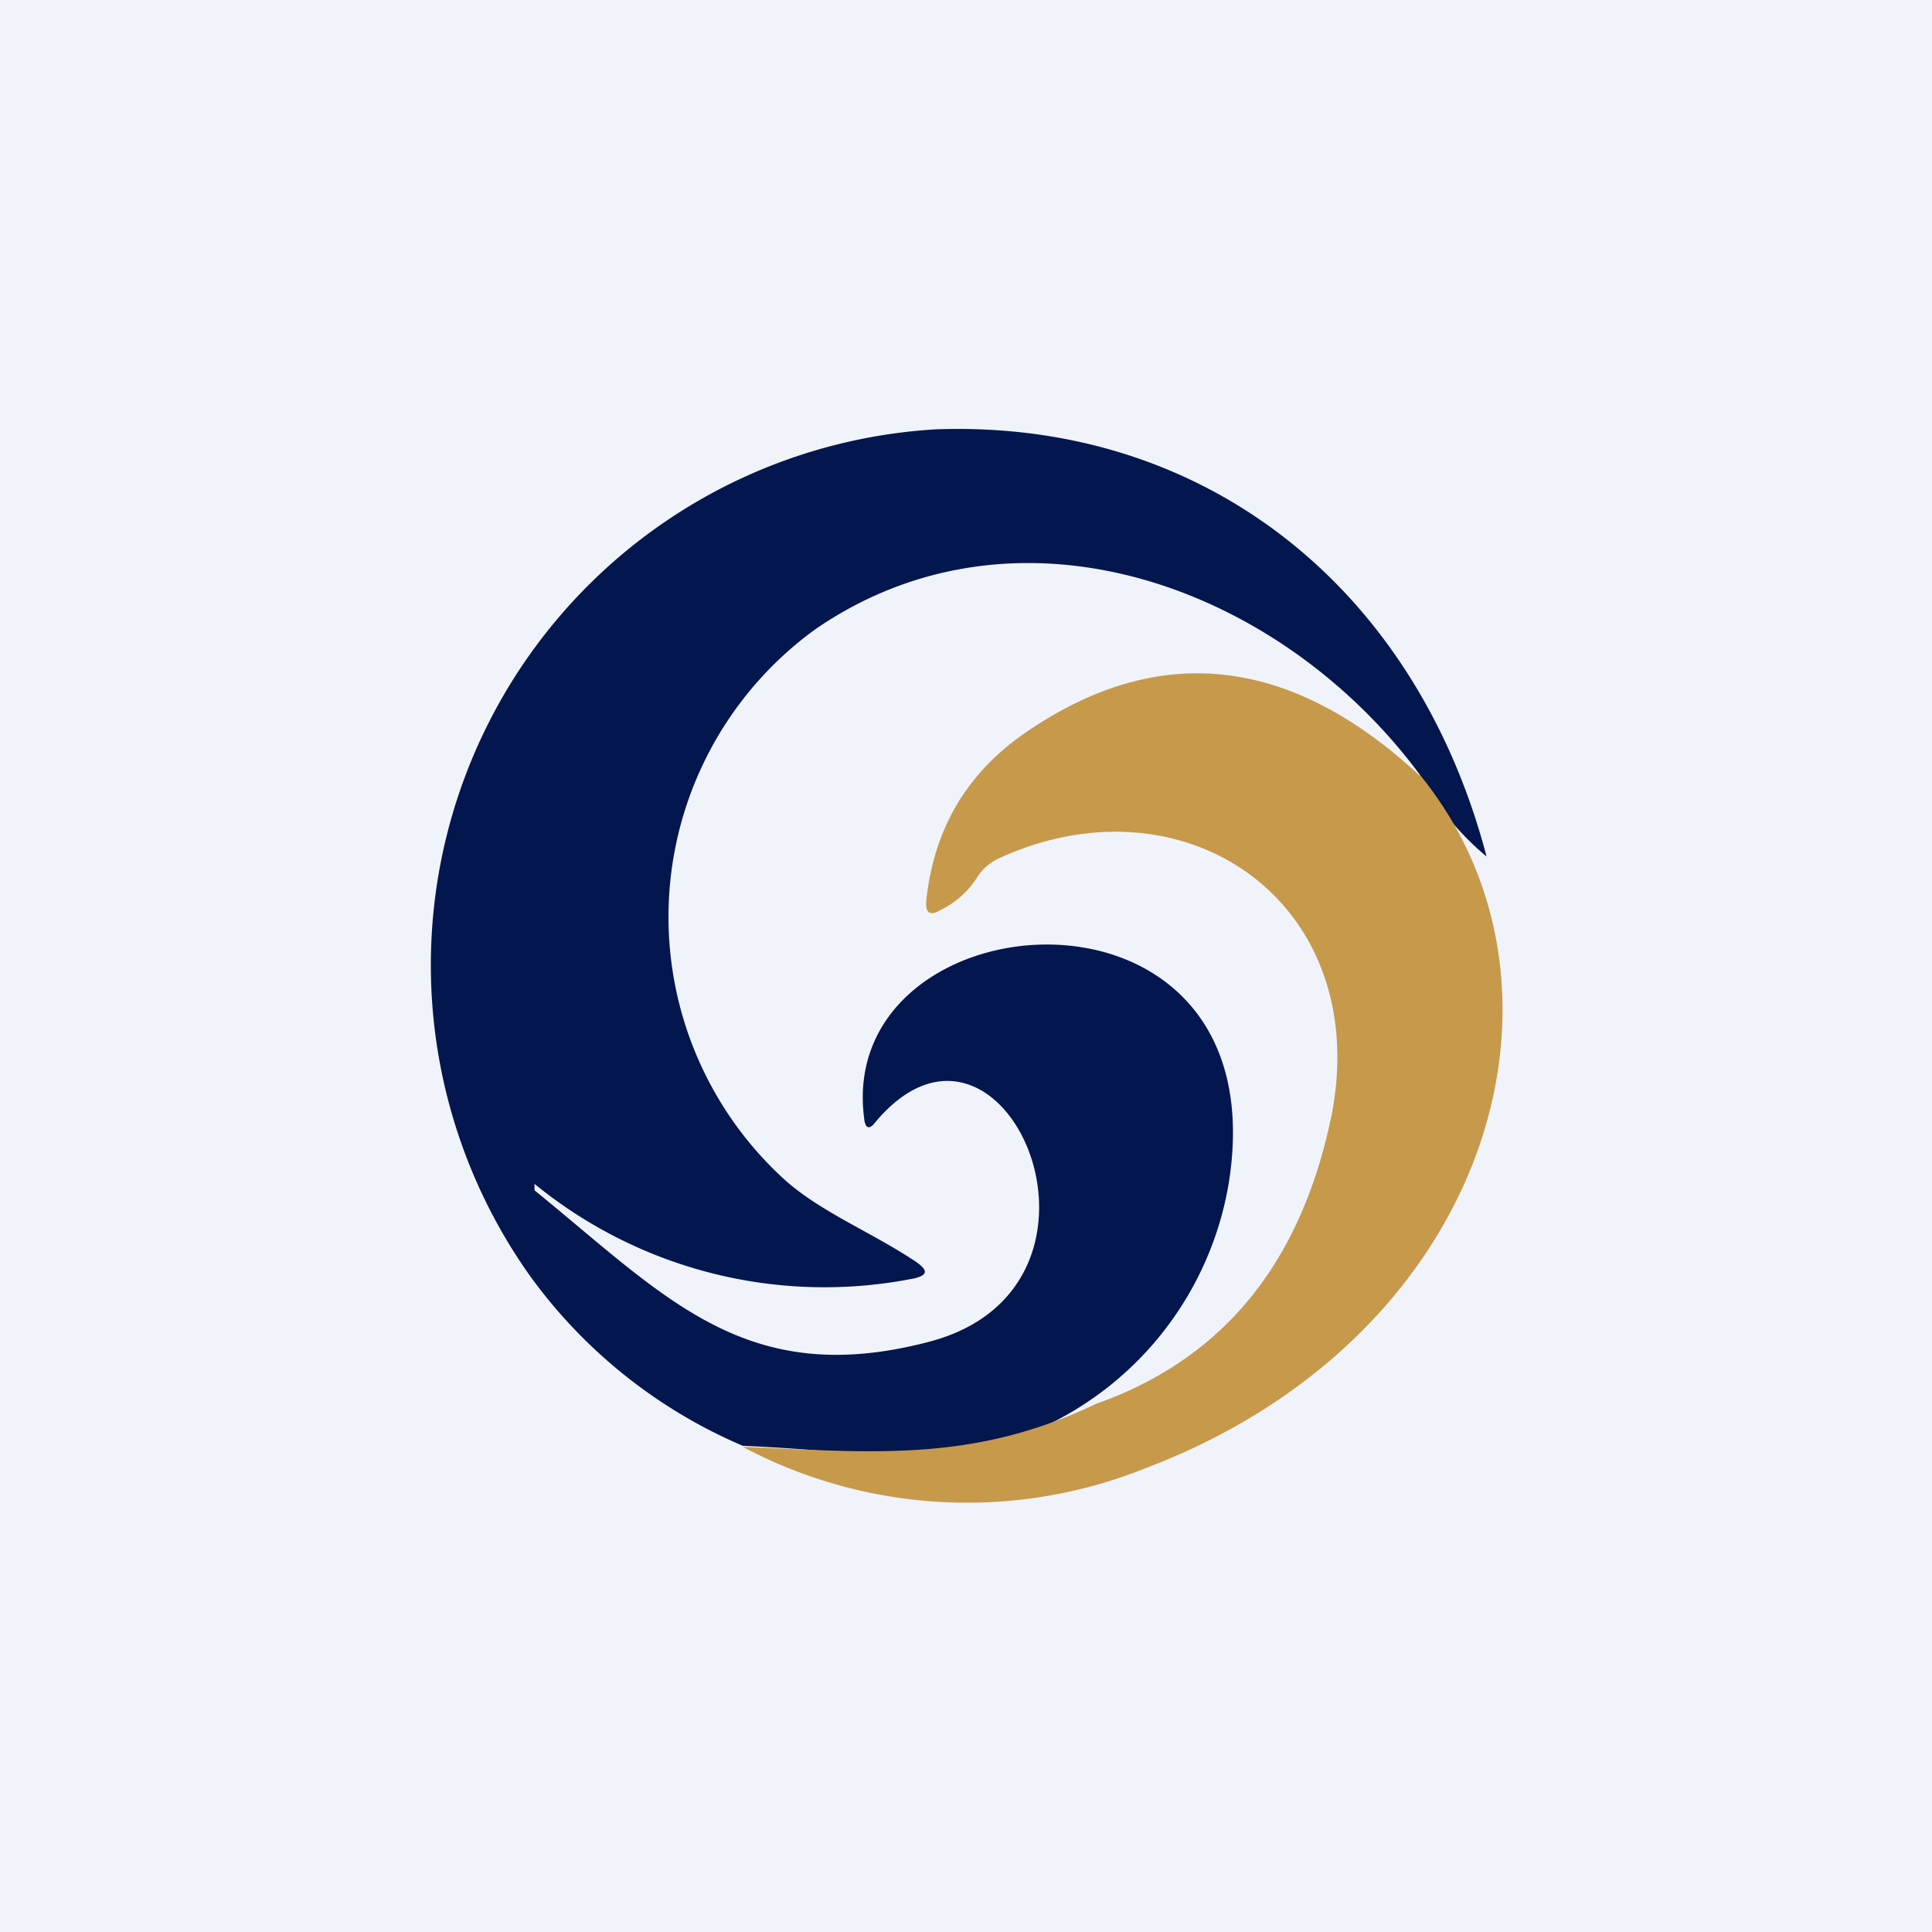
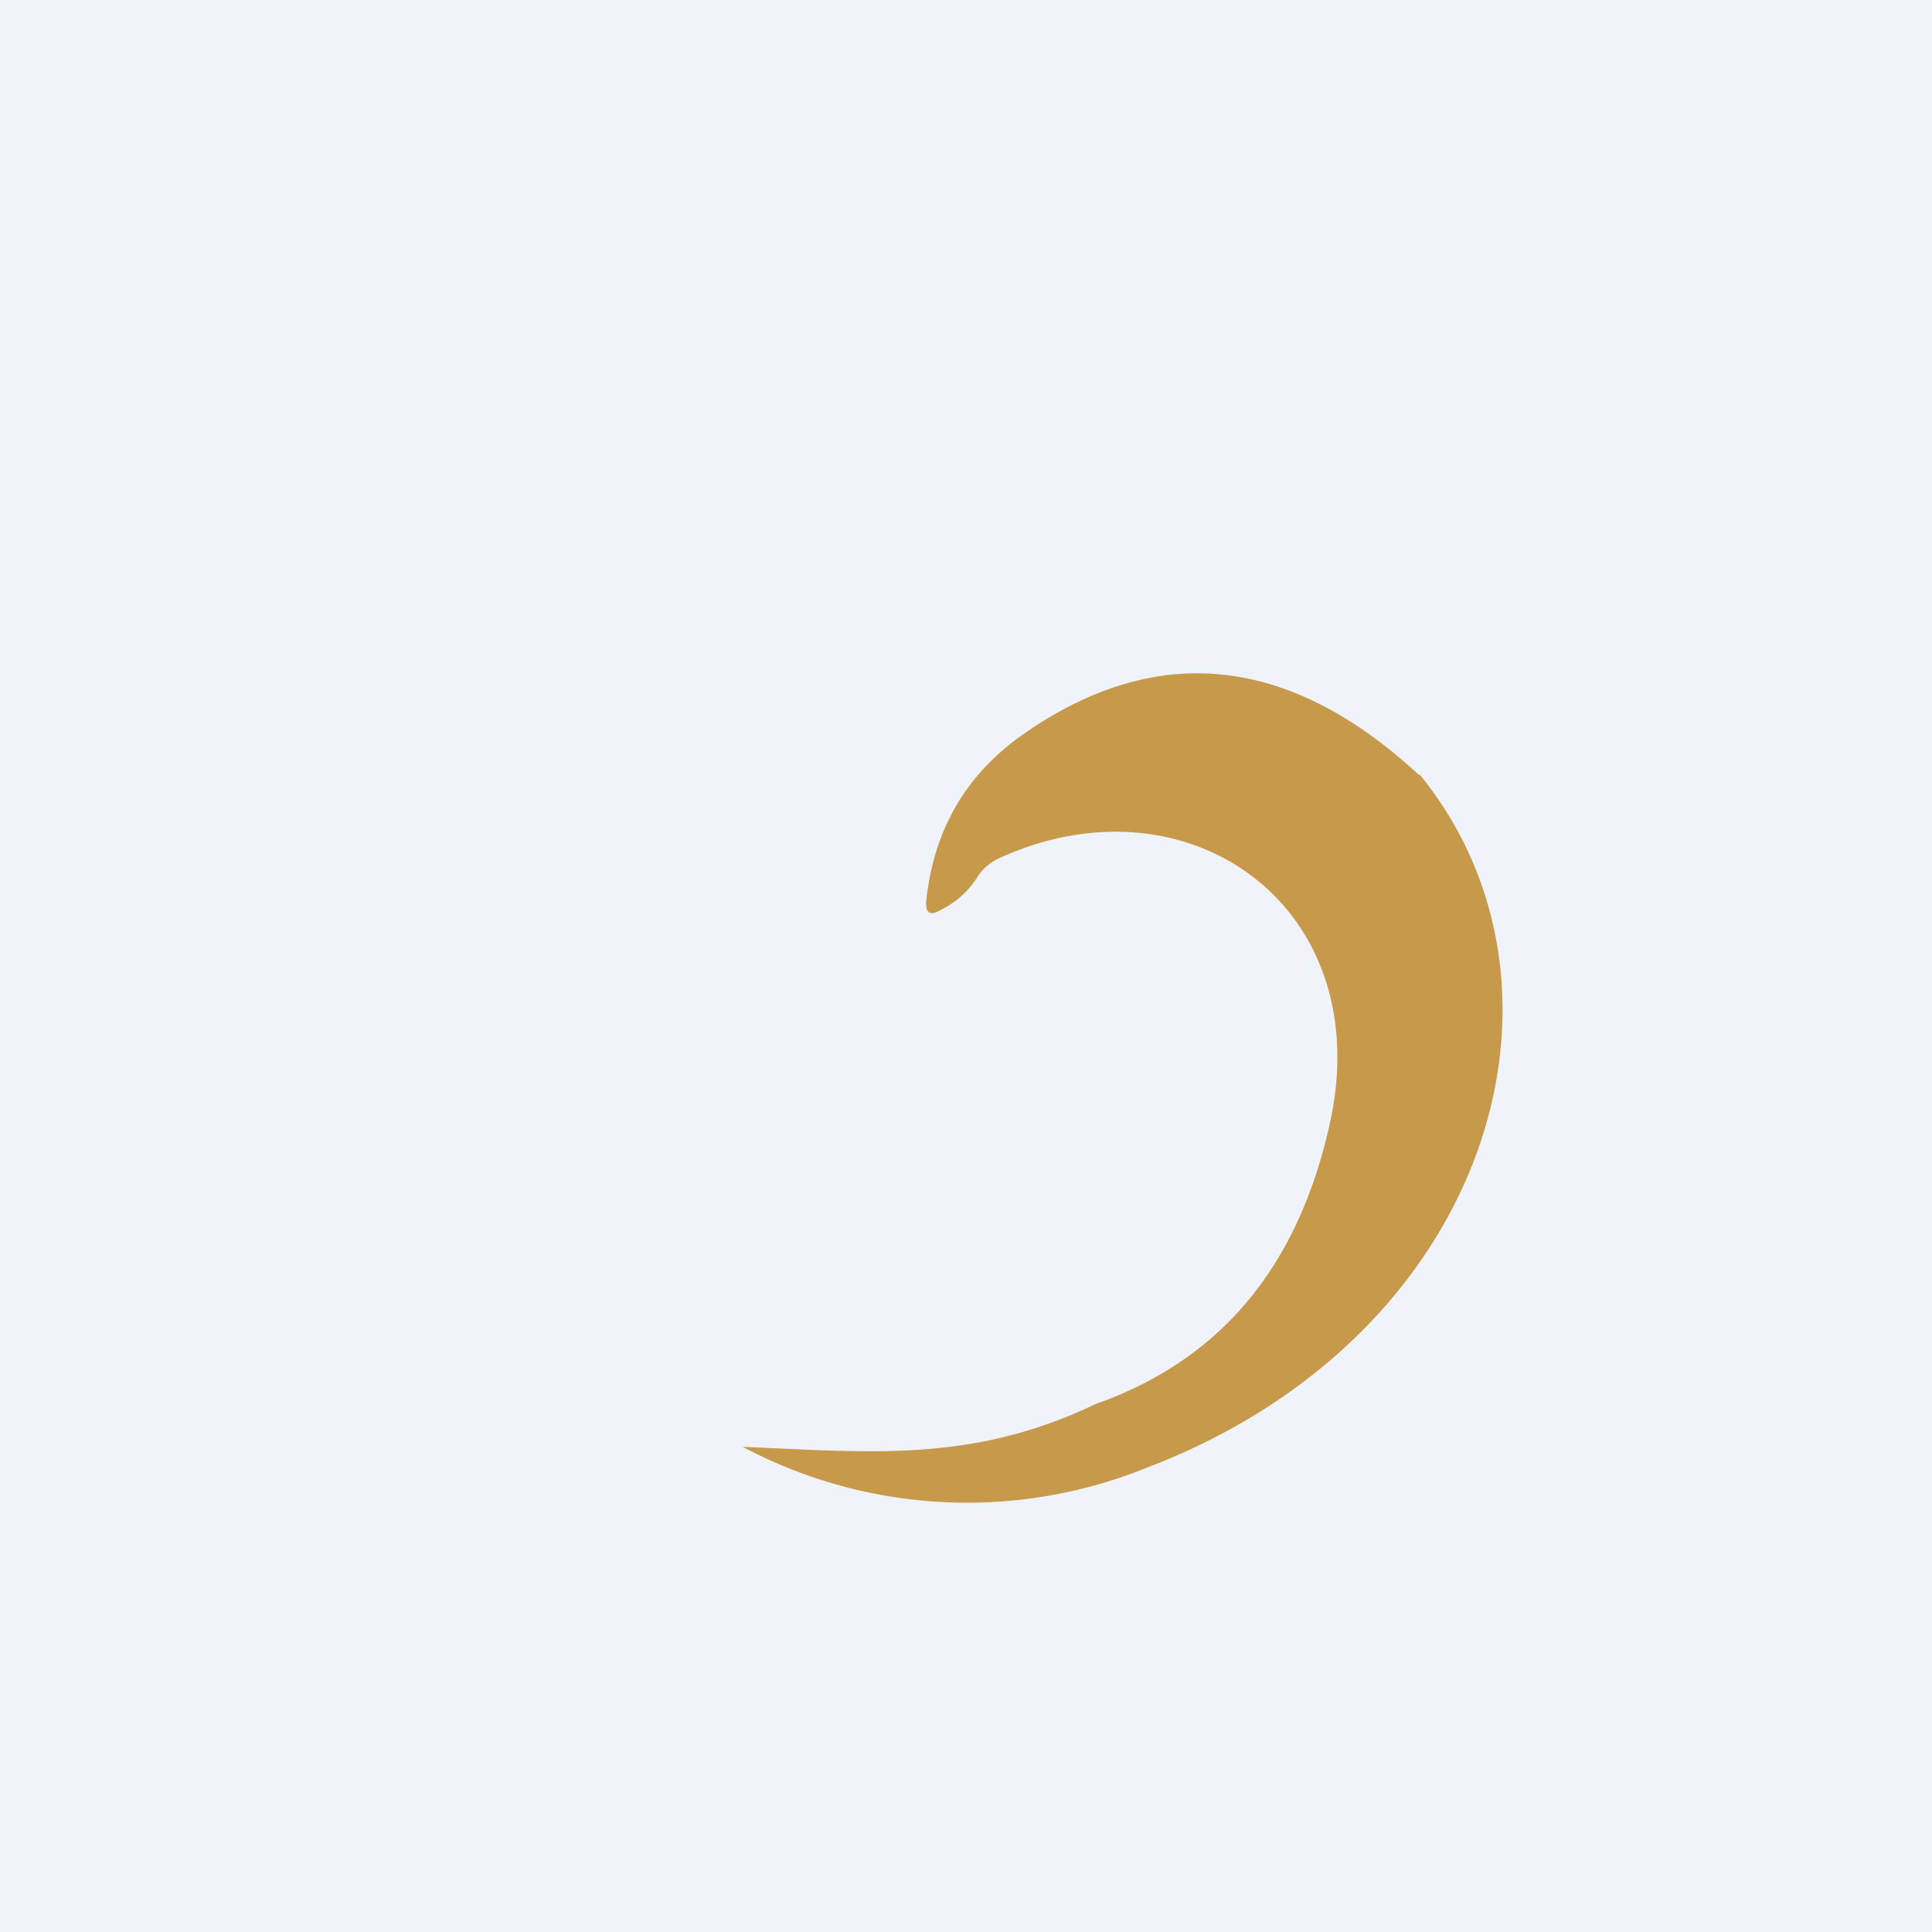
<svg xmlns="http://www.w3.org/2000/svg" width="18" height="18" viewBox="0 0 18 18">
  <path fill="#F0F3FA" d="M0 0h18v18H0z" />
-   <path d="M13.85 7.98a2.56 2.56 0 0 1-.62-.76C11.92 5.45 9.48 4.57 7.6 5.86A3.31 3.31 0 0 0 7.32 11c.34.3.82.49 1.22.76.11.08.1.12-.02.15a4.27 4.27 0 0 1-3.54-.88v.06c1.23 1 1.97 1.86 3.68 1.41 1.97-.52.69-3.46-.5-2.05-.06.08-.1.07-.11-.04-.26-2.08 3.87-2.41 3.4.6a3.06 3.06 0 0 1-3.26 2.56c-.42-.05-.85-.08-1.27-.1a4.74 4.74 0 0 1-1.98-1.58A5 5 0 0 1 8.72 4c2.5-.09 4.47 1.47 5.13 3.98Z" fill="#03164D" />
  <path d="M13.23 7.22c1.61 1.98.66 5.24-2.56 6.46a4.46 4.46 0 0 1-3.75-.2c1.21.05 2.14.15 3.29-.4 1.19-.42 1.92-1.32 2.2-2.71C12.78 8.4 11.03 7.2 9.3 8a.48.48 0 0 0-.2.18.84.84 0 0 1-.34.3c-.1.06-.14.02-.13-.09.07-.66.37-1.17.89-1.54 1.25-.88 2.49-.75 3.7.37Z" fill="#C6994B" />
</svg>